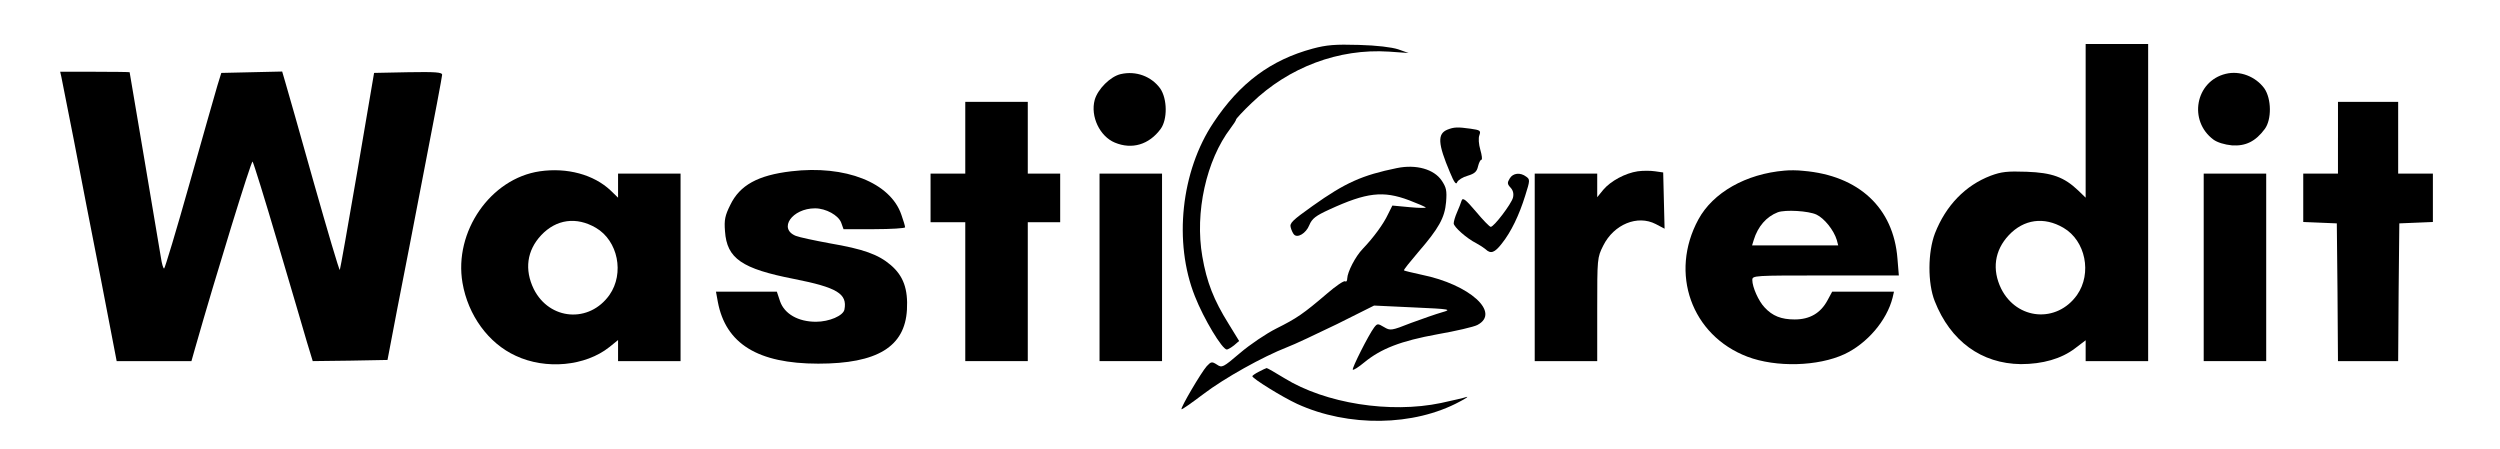
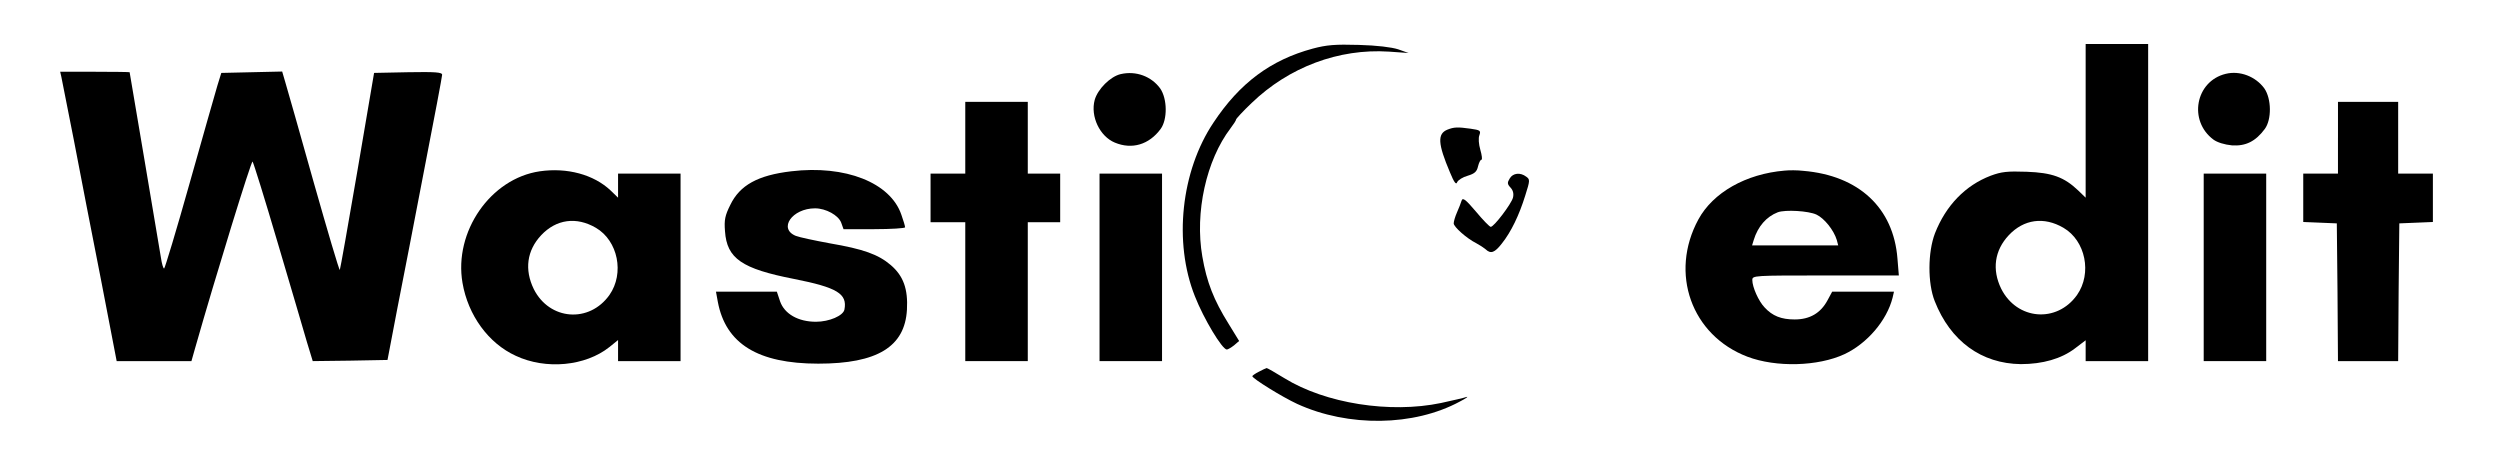
<svg xmlns="http://www.w3.org/2000/svg" version="1.0" width="1080pt" height="194pt" viewBox="0 0 1080 194" preserveAspectRatio="xMidYMid meet">
  <g transform="translate(0,194) scale(0.1,-0.1)" fill="#000000" stroke="none">
    <path d="M5671 1730 c-181 -49 -315 -148 -429 -320 -140 -209 -173 -517 -80 -750 38 -97 118 -230 138 -230 4 0 18 8 31 18 l22 19 -46 75 c-63 101 -94 179 -113 290 -33 190 17 416 122 554 13 17 24 34 24 38 0 3 30 36 67 71 161 155 376 236 593 222 l85 -6 -45 16 c-28 9 -92 17 -170 19 -102 3 -139 0 -199 -16z" />
    <path d="M9010 1418 l0 -332 -32 31 c-61 58 -113 77 -223 81 -84 3 -109 0 -155 -17 -110 -42 -194 -129 -241 -249 -31 -81 -32 -215 -1 -293 68 -173 202 -270 372 -272 94 0 175 23 234 68 l46 35 0 -45 0 -45 135 0 135 0 0 685 0 685 -135 0 -135 0 0 -332z m-96 -462 c96 -56 124 -197 59 -290 -87 -123 -260 -109 -328 27 -40 82 -29 165 33 231 65 69 152 81 236 32z" />
    <path d="M265 1608 c3 -13 27 -135 54 -273 26 -137 79 -409 117 -602 l68 -353 161 0 162 0 15 53 c92 323 244 815 249 809 4 -4 53 -162 109 -352 56 -190 113 -382 126 -428 l25 -82 162 2 161 3 42 220 c24 121 77 395 118 609 42 215 76 396 76 403 0 11 -30 13 -147 11 l-147 -3 -72 -423 c-40 -233 -74 -425 -76 -428 -3 -2 -53 168 -113 379 -59 210 -114 404 -122 430 l-14 48 -132 -3 -131 -3 -17 -55 c-9 -30 -63 -220 -120 -422 -57 -203 -107 -368 -110 -368 -4 0 -10 21 -14 48 -4 26 -36 216 -71 422 -35 206 -64 376 -64 378 0 1 -68 2 -150 2 l-150 0 5 -22z" />
    <path d="M4842 1620 c-45 -10 -100 -65 -113 -112 -19 -71 22 -157 87 -184 74 -31 148 -9 198 59 30 41 29 130 -2 175 -38 52 -104 77 -170 62z" />
    <path d="M9615 1621 c-131 -32 -162 -203 -53 -284 16 -12 48 -22 80 -25 59 -4 102 17 142 71 30 41 29 130 -2 175 -38 52 -106 78 -167 63z" />
    <path d="M4170 1345 l0 -155 -75 0 -75 0 0 -105 0 -105 75 0 75 0 0 -300 0 -300 135 0 135 0 0 300 0 300 70 0 70 0 0 105 0 105 -70 0 -70 0 0 155 0 155 -135 0 -135 0 0 -155z" />
    <path d="M10100 1345 l0 -155 -75 0 -75 0 0 -105 0 -104 73 -3 72 -3 3 -297 2 -298 130 0 130 0 2 298 3 297 73 3 72 3 0 104 0 105 -75 0 -75 0 0 155 0 155 -130 0 -130 0 0 -155z" />
    <path d="M6253 1380 c-44 -18 -42 -60 11 -185 18 -44 27 -55 31 -42 4 9 24 22 46 28 30 9 39 18 44 40 4 16 10 29 15 29 4 0 2 19 -5 43 -7 24 -9 51 -4 63 7 20 3 22 -38 28 -57 8 -72 7 -100 -4z" />
-     <path d="M6035 1214 c-151 -31 -223 -63 -365 -164 -87 -62 -100 -74 -94 -93 3 -12 10 -26 14 -30 15 -17 52 5 66 40 12 29 28 41 87 68 161 74 232 82 344 40 37 -14 69 -28 72 -31 4 -3 -28 -3 -69 1 l-75 7 -19 -38 c-19 -41 -62 -100 -109 -149 -32 -33 -66 -100 -67 -128 0 -10 -4 -16 -9 -12 -6 3 -41 -21 -78 -53 -103 -88 -131 -107 -219 -151 -44 -22 -115 -70 -157 -106 -74 -63 -78 -65 -100 -50 -22 14 -25 13 -44 -7 -24 -27 -114 -180 -109 -186 2 -2 45 28 95 66 91 69 256 161 361 202 30 11 127 57 216 100 l160 80 170 -8 c160 -7 167 -9 124 -21 -25 -7 -85 -28 -134 -46 -86 -34 -90 -34 -117 -18 -27 16 -29 16 -43 -2 -24 -32 -97 -177 -92 -182 3 -3 25 11 49 31 73 60 158 93 317 122 80 14 157 32 172 40 102 53 -33 175 -240 217 -41 9 -75 17 -77 19 -2 2 26 37 61 78 90 104 115 149 121 217 4 50 1 63 -19 93 -33 49 -110 71 -193 54z" />
    <path d="M2332 1200 c-213 -31 -372 -261 -334 -482 24 -140 112 -261 230 -315 130 -61 301 -45 405 38 l37 30 0 -46 0 -45 135 0 135 0 0 405 0 405 -135 0 -135 0 0 -52 0 -52 -32 31 c-73 69 -188 100 -306 83z m242 -244 c96 -56 124 -197 59 -290 -87 -123 -259 -110 -327 25 -41 84 -30 167 32 233 65 69 152 81 236 32z" />
    <path d="M3418 1200 c-144 -17 -222 -60 -263 -145 -23 -46 -27 -65 -23 -114 8 -118 73 -162 298 -206 187 -37 231 -64 218 -132 -5 -27 -66 -53 -123 -53 -77 0 -136 34 -155 88 l-14 42 -132 0 -131 0 8 -44 c34 -181 173 -267 434 -267 255 0 374 73 383 233 5 89 -15 146 -70 193 -54 46 -118 69 -264 94 -65 12 -131 26 -146 32 -77 31 -16 119 83 119 47 0 101 -30 113 -62 l10 -28 133 0 c73 0 133 4 133 8 0 5 -7 29 -16 54 -47 139 -242 216 -476 188z" />
-     <path d="M7075 1200 c-54 -8 -117 -42 -149 -80 l-26 -32 0 51 0 51 -135 0 -135 0 0 -405 0 -405 135 0 135 0 0 223 c0 221 0 224 26 276 46 92 148 134 227 93 l38 -20 -3 121 -3 122 -35 5 c-19 3 -53 3 -75 0z" />
    <path d="M7710 1203 c-168 -14 -310 -95 -373 -211 -126 -232 -30 -501 212 -593 124 -47 305 -42 419 11 98 46 183 145 208 244 l6 26 -133 0 -134 0 -20 -37 c-30 -56 -77 -83 -142 -83 -58 0 -96 15 -130 52 -26 27 -53 88 -53 118 0 20 5 20 316 20 l317 0 -6 73 c-17 219 -167 359 -407 379 -25 3 -61 3 -80 1z m137 -190 c34 -16 75 -67 88 -110 l6 -23 -186 0 -186 0 7 23 c18 59 55 101 104 120 33 12 133 6 167 -10z" />
    <path d="M4750 785 l0 -405 135 0 135 0 0 405 0 405 -135 0 -135 0 0 -405z" />
    <path d="M6522 1169 c-11 -18 -11 -24 4 -40 11 -12 14 -27 10 -43 -7 -27 -82 -126 -96 -126 -5 0 -34 30 -64 66 -45 53 -57 62 -62 47 -3 -10 -12 -33 -20 -51 -8 -18 -14 -39 -14 -47 0 -15 56 -65 98 -86 15 -8 33 -20 40 -26 22 -21 39 -15 70 25 40 50 75 123 101 207 21 66 21 70 4 82 -25 19 -57 16 -71 -8z" />
    <path d="M9520 785 l0 -405 135 0 135 0 0 405 0 405 -135 0 -135 0 0 -405z" />
    <path d="M5438 334 c-16 -8 -28 -17 -28 -19 0 -10 129 -90 194 -120 221 -101 504 -97 702 10 27 14 40 23 29 20 -11 -4 -60 -15 -110 -26 -220 -46 -499 -2 -676 107 -39 24 -74 44 -77 44 -4 -1 -19 -8 -34 -16z" />
  </g>
</svg>